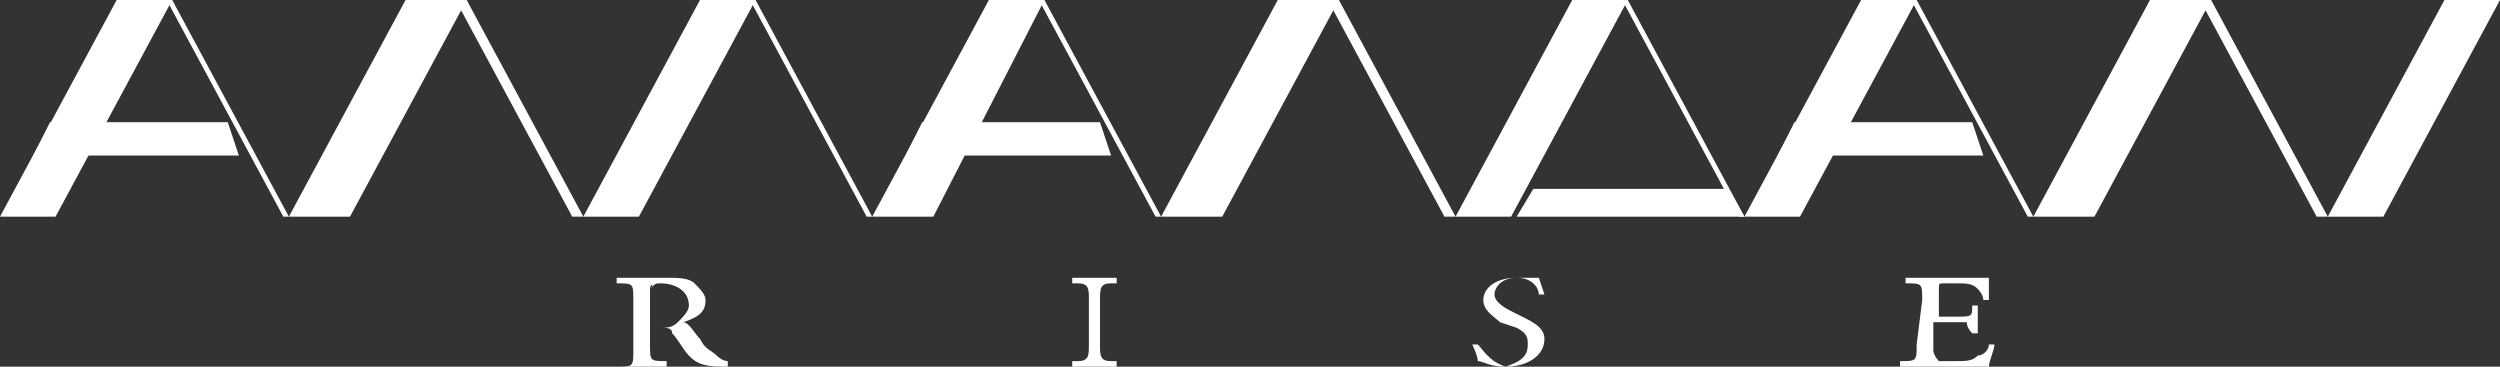
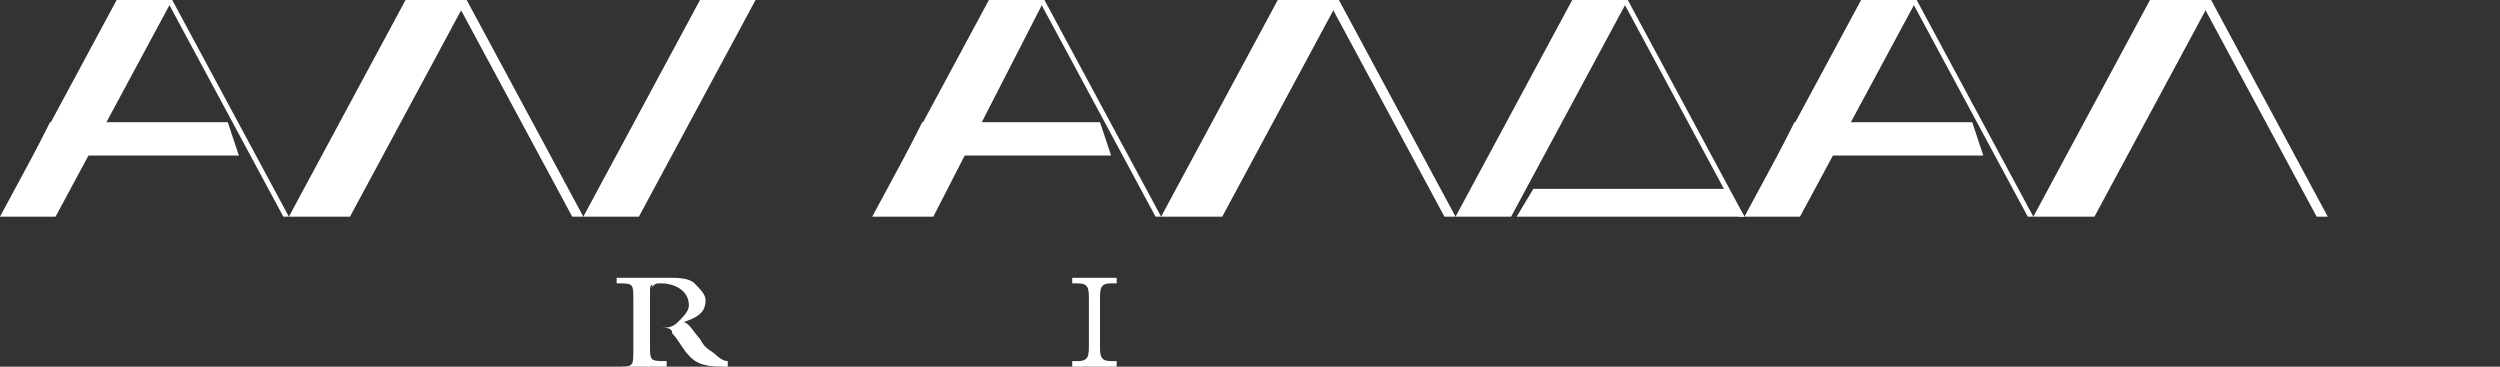
<svg xmlns="http://www.w3.org/2000/svg" version="1.1" id="レイヤー_1" x="0px" y="0px" viewBox="0 0 45 6.6" style="enable-background:new 0 0 45 6.6;" xml:space="preserve">
  <rect x="0" y="0" width="45" height="6.6" fill="#333333" stroke="none" />
  <style type="text/css">
	.st0{fill:#FFFFFF;}
</style>
  <g>
    <polygon class="st0" points="22,3.9 20.9,3.9 23,0 24.1,0  " />
    <polygon class="st0" points="26.2,3.9 26,3.9 23.9,0 24.1,0  " />
    <polygon class="st0" points="27.2,3.9 26.2,3.9 28.3,0 29.3,0  " />
    <polygon class="st0" points="31.4,3.9 31.3,3.9 29.2,0 29.3,0  " />
    <polygon class="st0" points="31.4,3.9 27.3,3.9 27.6,3.4 31.1,3.4  " />
    <polygon class="st0" points="32.4,3.9 31.4,3.9 33.5,0 34.5,0  " />
    <polygon class="st0" points="36.6,3.9 36.5,3.9 34.4,0 34.5,0  " />
    <polygon class="st0" points="35.7,2.8 32,2.8 32.3,2.2 35.5,2.2  " />
    <polygon class="st0" points="37.7,3.9 36.6,3.9 38.7,0 39.8,0  " />
    <polygon class="st0" points="41.9,3.9 41.7,3.9 39.6,0 39.8,0  " />
-     <polygon class="st0" points="42.9,3.9 41.9,3.9 44,0 45,0  " />
    <polygon class="st0" points="1,3.9 0,3.9 2.1,0 3.1,0  " />
    <polygon class="st0" points="5.2,3.9 5.1,3.9 3,0 3.1,0  " />
    <polygon class="st0" points="4.3,2.8 0.6,2.8 0.9,2.2 4.1,2.2  " />
    <polygon class="st0" points="6.3,3.9 5.2,3.9 7.3,0 8.4,0  " />
    <polygon class="st0" points="10.5,3.9 10.3,3.9 8.2,0 8.4,0  " />
    <polygon class="st0" points="11.5,3.9 10.5,3.9 12.6,0 13.6,0  " />
-     <polygon class="st0" points="15.7,3.9 15.6,3.9 13.5,0 13.6,0  " />
    <polygon class="st0" points="16.8,3.9 15.7,3.9 17.8,0 18.8,0  " />
    <polygon class="st0" points="20.9,3.9 20.8,3.9 18.7,0 18.8,0  " />
    <polygon class="st0" points="20,2.8 16.3,2.8 16.6,2.2 19.8,2.2  " />
    <path class="st0" d="M11.7,5.2C11.7,5.1,11.8,5.1,11.7,5.2c0.1-0.1,0.1-0.1,0.2-0.1c0.2,0,0.5,0.1,0.5,0.4c0,0.1-0.1,0.2-0.2,0.3   c-0.1,0.1-0.2,0.1-0.3,0.1h-0.2L11.7,5.2L11.7,5.2z M11.7,5.9h0.2c0.1,0,0.2,0,0.2,0.1c0.1,0.1,0.2,0.3,0.3,0.4   c0.1,0.1,0.2,0.2,0.6,0.2h0.1l0-0.1c-0.1,0-0.2-0.1-0.2-0.1c-0.1-0.1-0.2-0.1-0.3-0.3c-0.1-0.1-0.2-0.3-0.3-0.3   c0.3-0.1,0.4-0.2,0.4-0.4c0-0.1-0.1-0.2-0.2-0.3C12.4,5,12.2,5,12,5h-0.9v0.1c0.3,0,0.3,0,0.3,0.3v0.9c0,0.3,0,0.3-0.3,0.3v0.1H12   V6.5c-0.3,0-0.3,0-0.3-0.3L11.7,5.9L11.7,5.9z" />
-     <path class="st0" d="M34.5,6.2c0,0.3,0,0.3-0.3,0.3v0.1h1.6c0-0.1,0.1-0.3,0.1-0.4l-0.1,0c0,0.1-0.1,0.2-0.2,0.2   c-0.1,0.1-0.2,0.1-0.4,0.1c-0.2,0-0.3,0-0.3,0s-0.1-0.1-0.1-0.2V5.8h0.3c0.1,0,0.2,0,0.3,0c0,0,0,0.1,0.1,0.2h0.1V5.5h-0.1   c0,0.2,0,0.2-0.3,0.2h-0.3V5.2c0-0.1,0-0.1,0.1-0.1h0.2c0.2,0,0.3,0,0.4,0.1c0,0,0.1,0.1,0.1,0.2l0.1,0c0-0.1,0-0.3,0-0.4h-1.5v0.1   c0.3,0,0.3,0,0.3,0.3L34.5,6.2L34.5,6.2z" />
    <path class="st0" d="M19.6,5.4c0-0.2,0-0.3-0.2-0.3h-0.1V5h0.8v0.1h-0.1c-0.2,0-0.2,0.1-0.2,0.3v0.8c0,0.2,0,0.3,0.2,0.3l0.1,0v0.1   h-0.8V6.5l0.1,0c0.2,0,0.2-0.1,0.2-0.3V5.4z" />
-     <path class="st0" d="M27.1,6.6c-0.3,0-0.4-0.1-0.5-0.1c0-0.1-0.1-0.3-0.1-0.3h0.1C26.7,6.3,26.8,6.5,27.1,6.6   c0.3-0.1,0.4-0.2,0.4-0.4c0-0.1,0-0.2-0.2-0.3L27,5.8c-0.1-0.1-0.3-0.2-0.3-0.4c0-0.2,0.2-0.4,0.6-0.4c0.1,0,0.4,0,0.4,0l0.1,0.3   h-0.1c0-0.1-0.1-0.3-0.4-0.3s-0.4,0.2-0.4,0.3c0,0.1,0.1,0.2,0.3,0.3l0.2,0.1c0.2,0.1,0.4,0.2,0.4,0.4C27.8,6.4,27.5,6.6,27.1,6.6z   " />
  </g>
</svg>